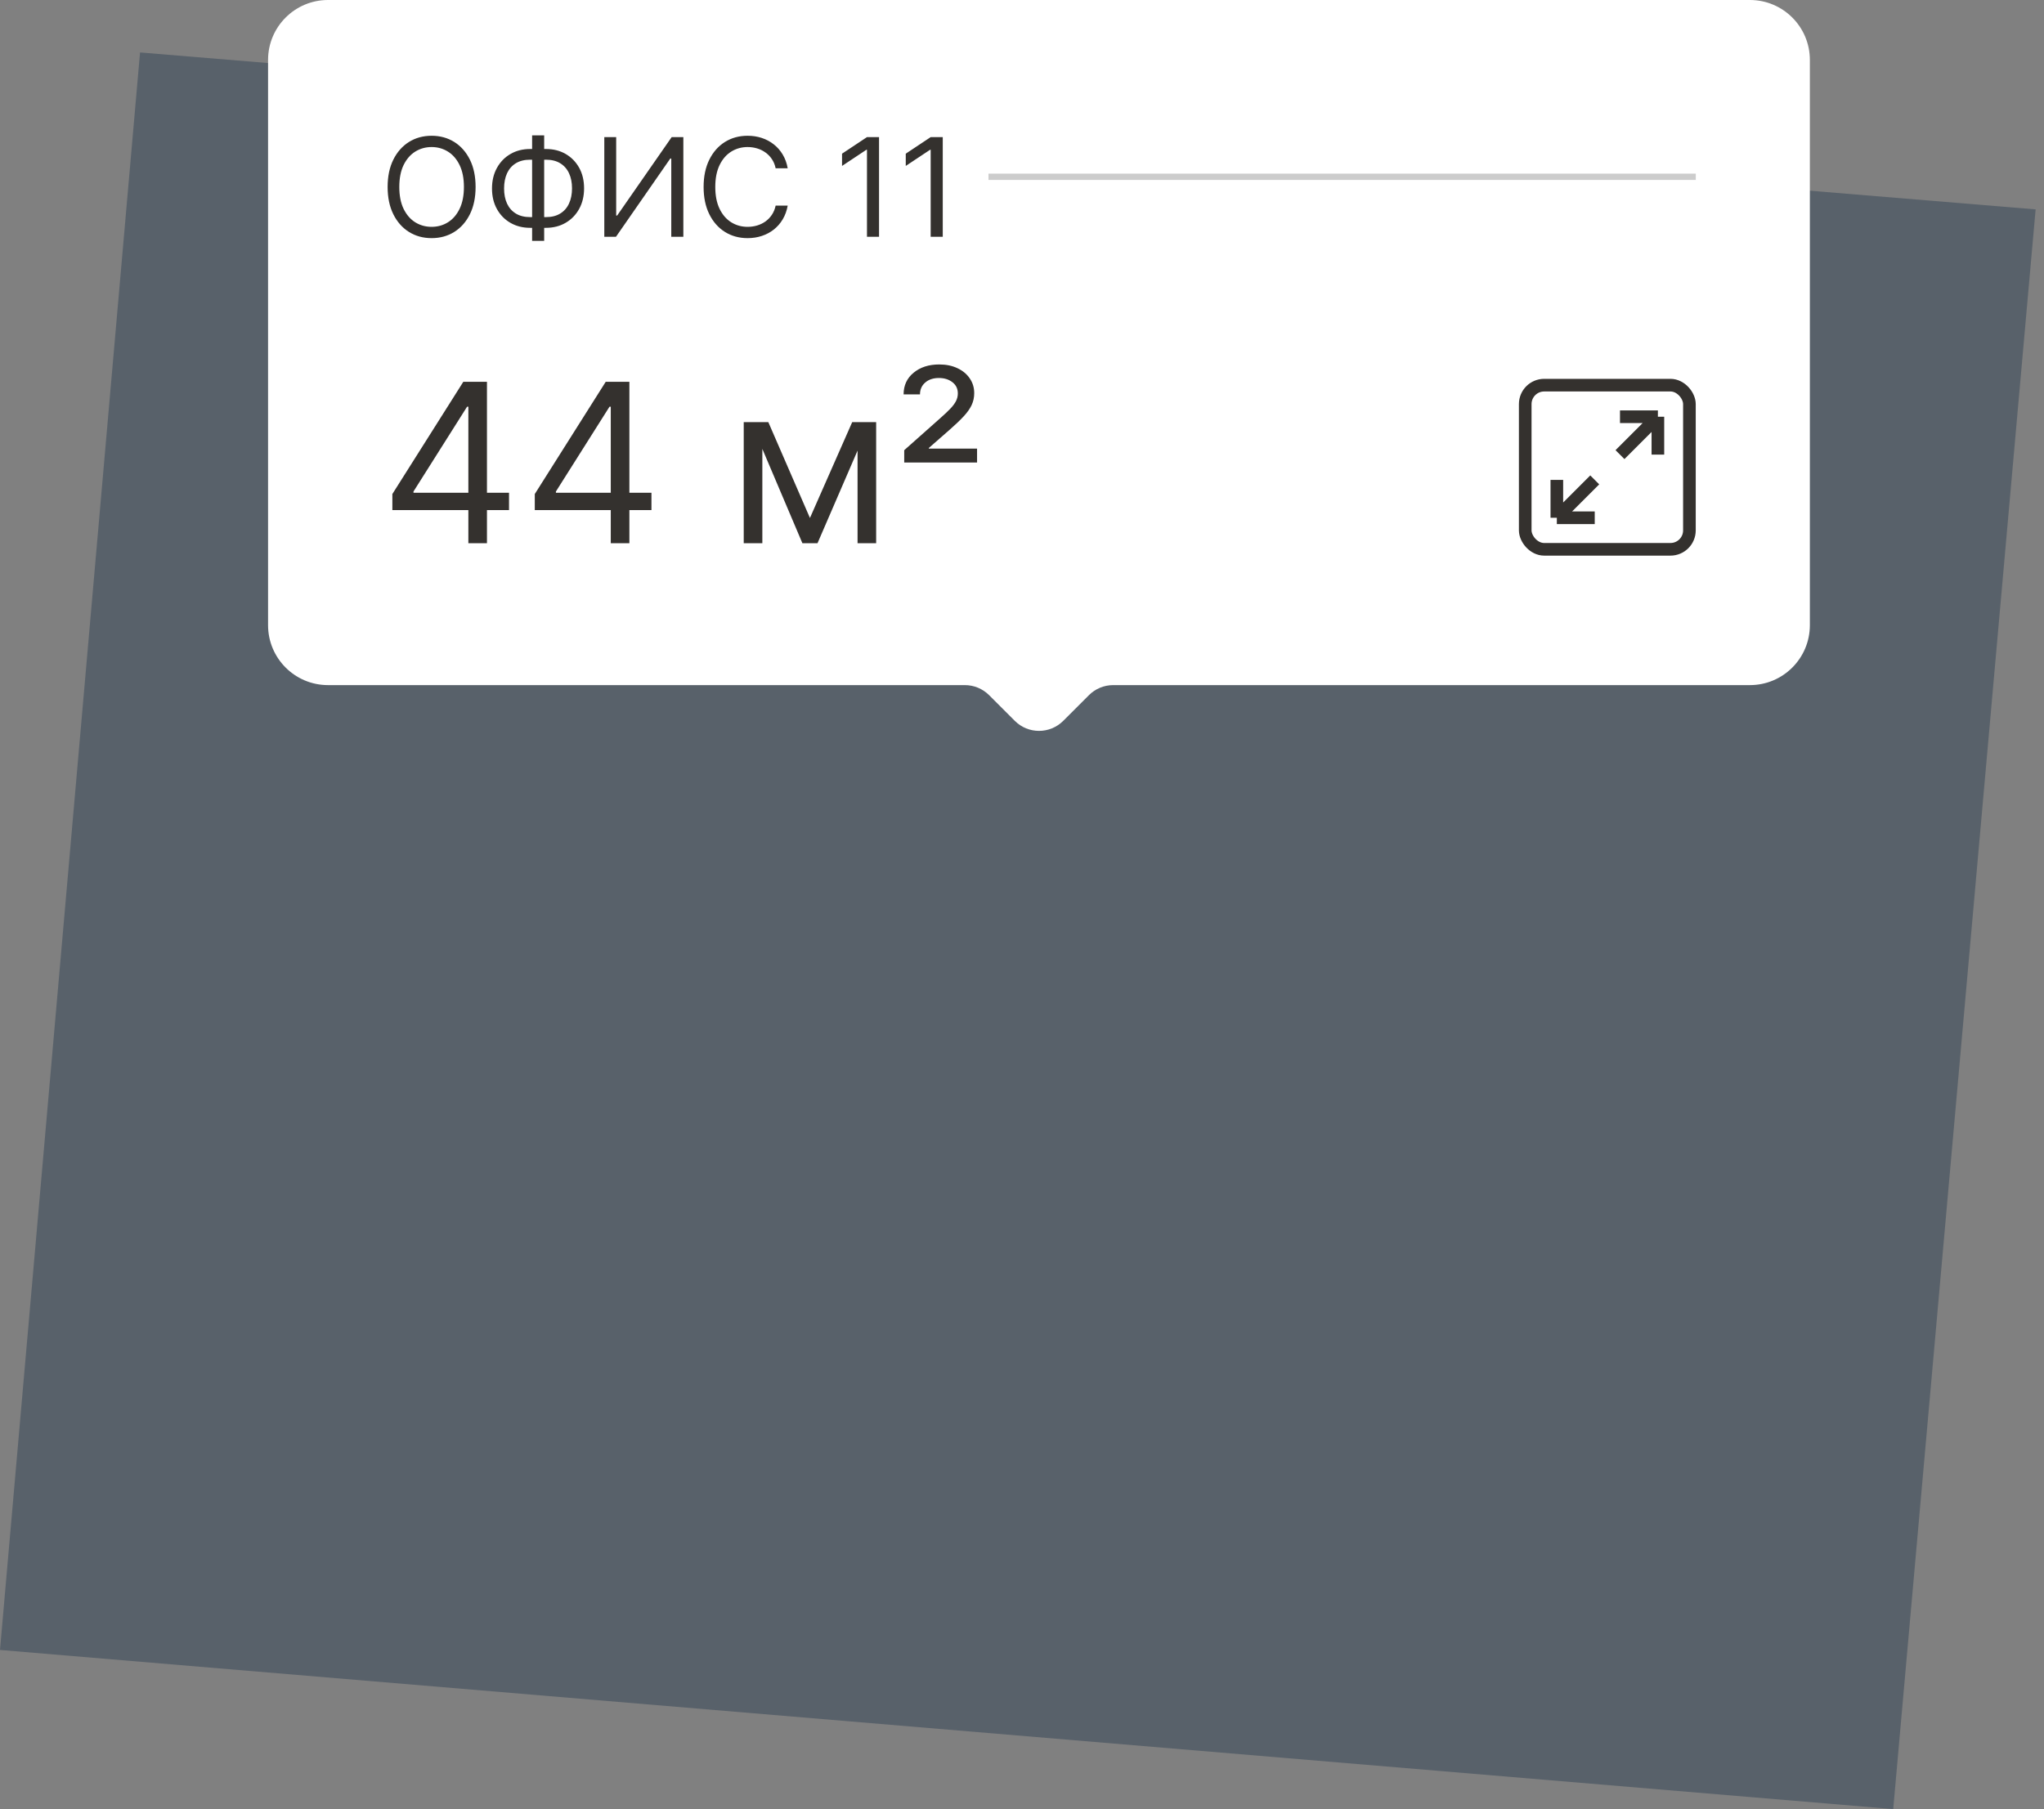
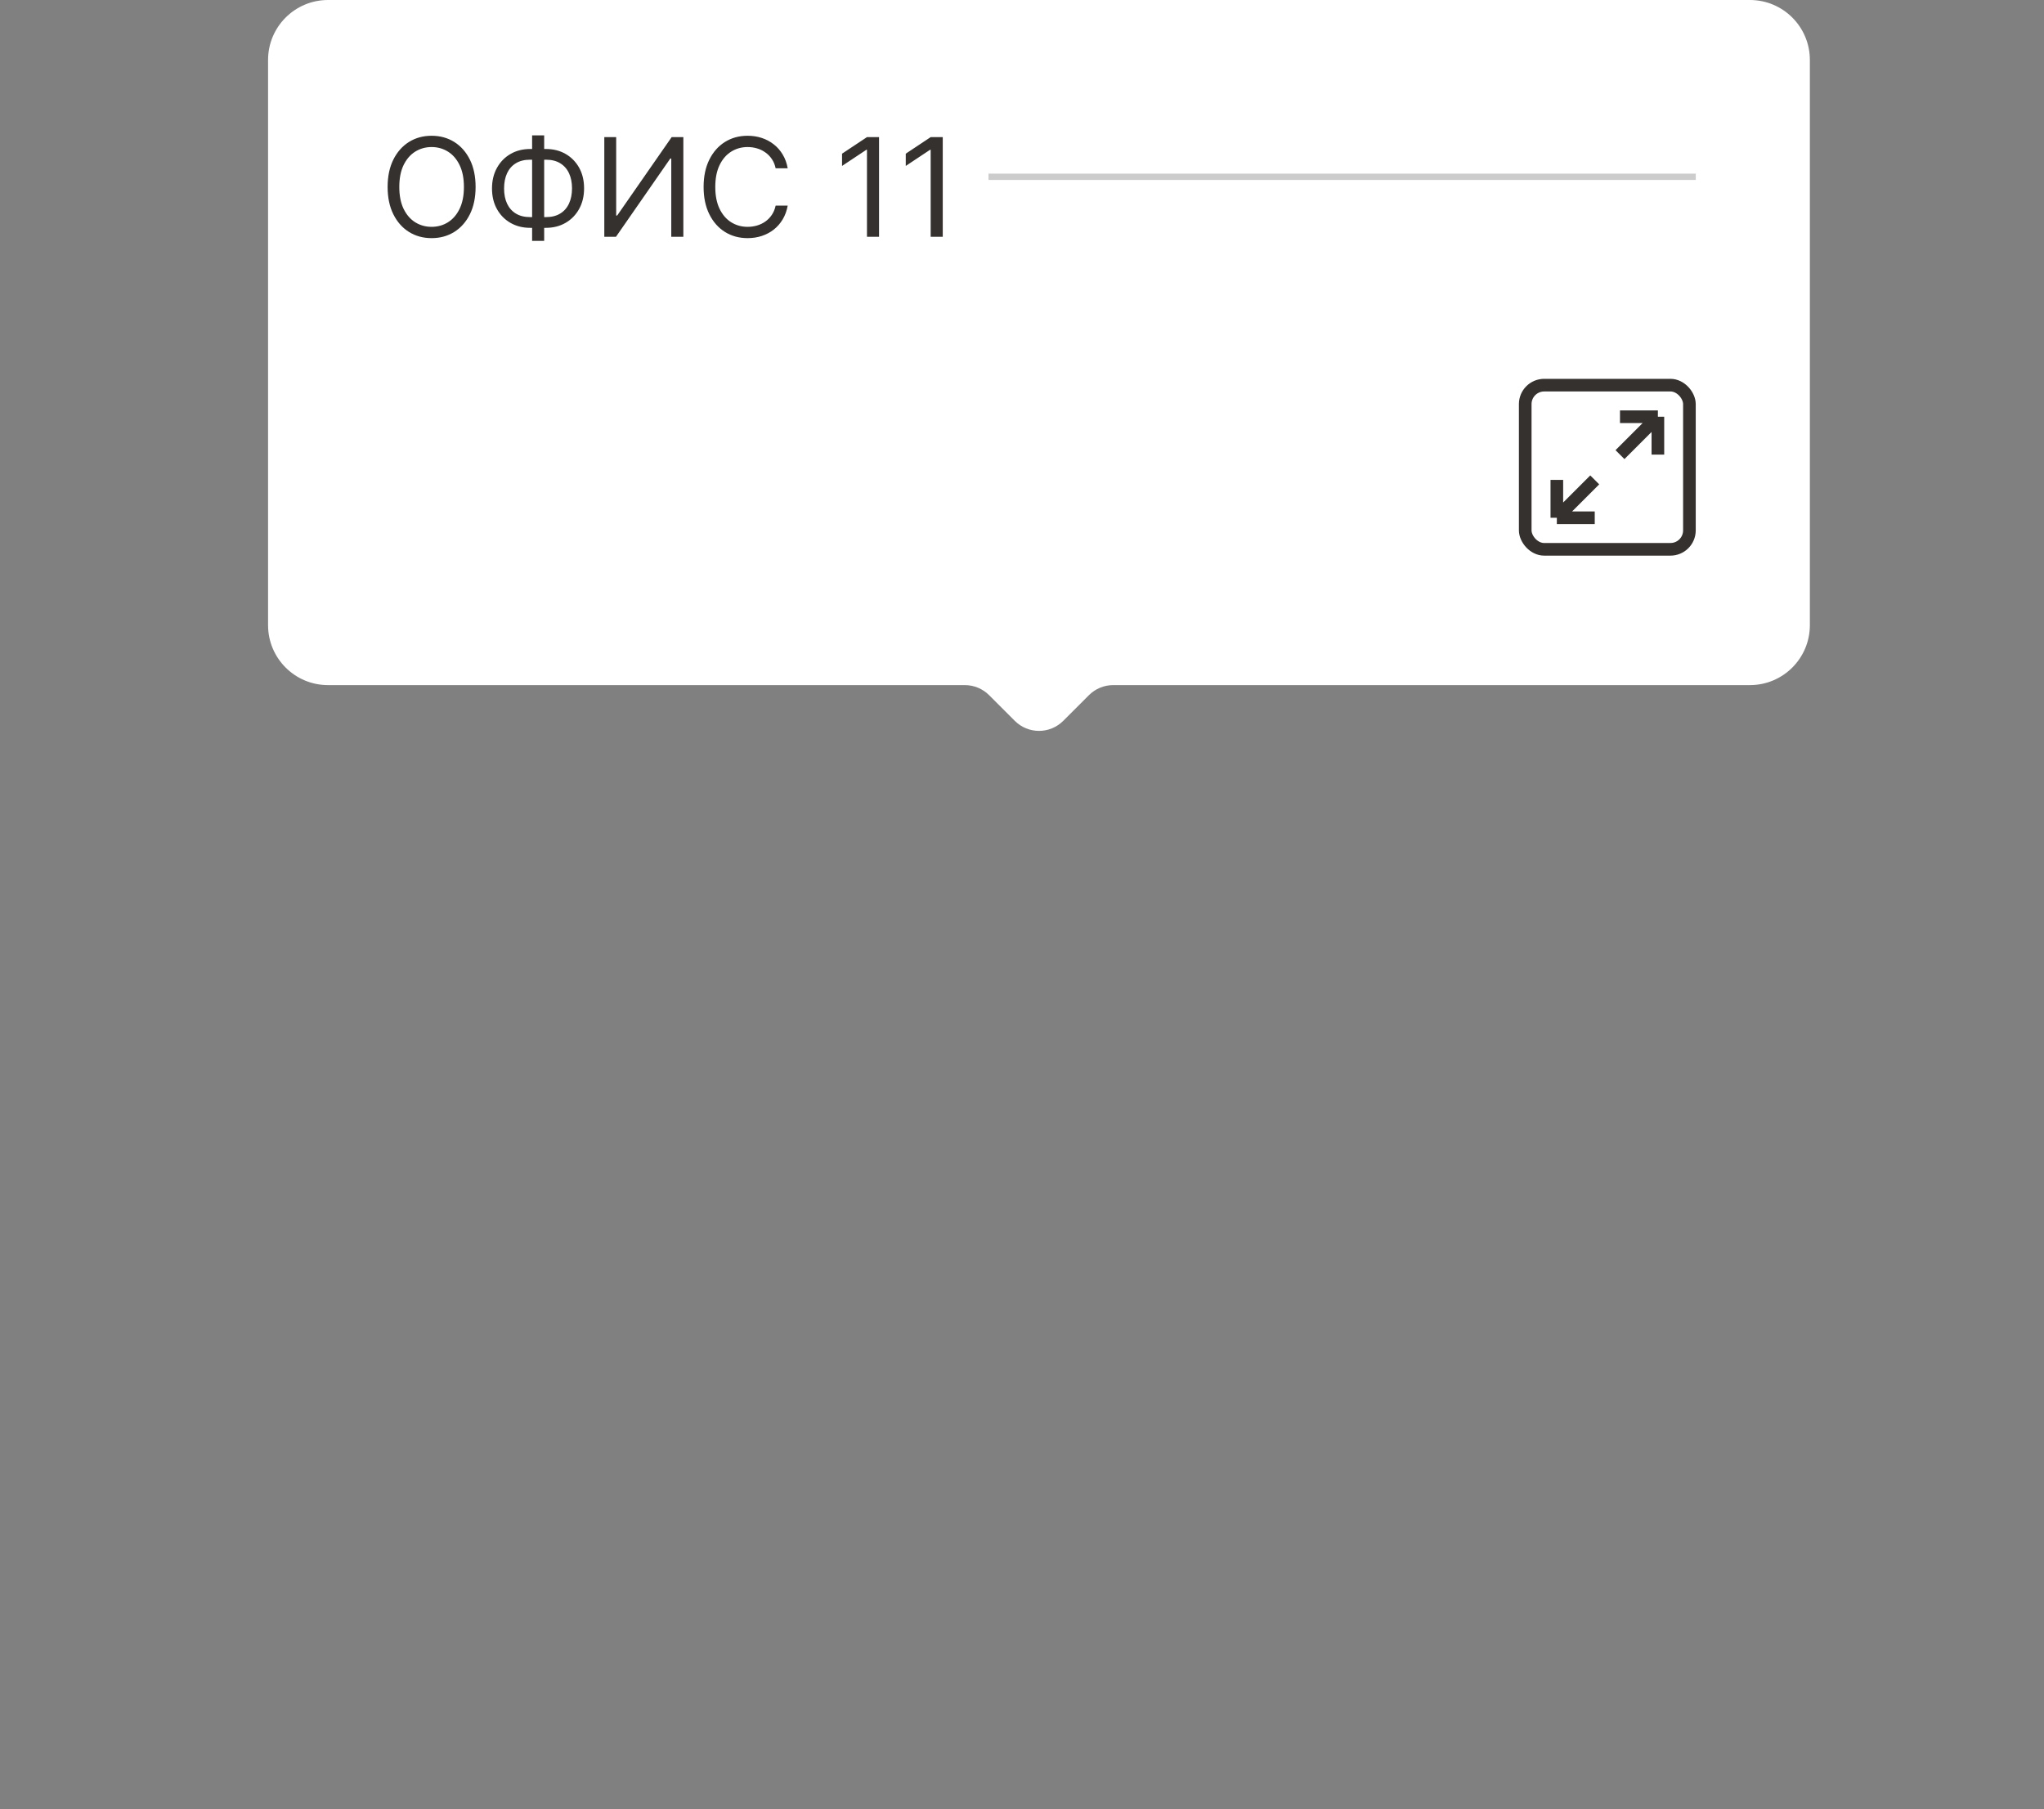
<svg xmlns="http://www.w3.org/2000/svg" width="122" height="108" viewBox="0 0 122 108" fill="none">
  <rect x="0" y="0" width="122" height="108" fill="#808080" stroke="none" />
-   <path opacity="0.6" d="M121.5 12.5L113 108L0 98.5L8.359 3.131L121.5 12.5Z" fill="#3E4D5C" />
  <path fill-rule="evenodd" clip-rule="evenodd" d="M19.579 0C17.602 0 16 1.602 16 3.579V37.321C16 39.298 17.602 40.9 19.579 40.9H57.59C58.132 40.9 58.652 41.116 59.036 41.499L60.57 43.033C61.368 43.832 62.663 43.832 63.462 43.033L64.996 41.499C65.379 41.116 65.9 40.9 66.442 40.9H104.446C106.423 40.9 108.025 39.298 108.025 37.321V3.579C108.025 1.602 106.423 0 104.446 0H19.579Z" fill="white" />
  <rect x="91.036" y="22.993" width="9.8" height="9.8" rx="1.131" stroke="#34312E" stroke-width="0.754" />
  <path d="M96.692 27.14L98.954 24.878M98.954 24.878H96.692M98.954 24.878V27.14" stroke="#34312E" stroke-width="0.754" />
  <path d="M95.185 28.648L92.923 30.909M92.923 30.909L95.185 30.909M92.923 30.909L92.923 28.648" stroke="#34312E" stroke-width="0.754" />
  <path d="M28.387 11.161C28.387 11.788 28.274 12.33 28.048 12.787C27.821 13.244 27.51 13.597 27.115 13.845C26.72 14.092 26.269 14.216 25.761 14.216C25.254 14.216 24.803 14.092 24.408 13.845C24.013 13.597 23.702 13.244 23.475 12.787C23.249 12.33 23.136 11.788 23.136 11.161C23.136 10.533 23.249 9.991 23.475 9.534C23.702 9.077 24.013 8.724 24.408 8.476C24.803 8.229 25.254 8.105 25.761 8.105C26.269 8.105 26.72 8.229 27.115 8.476C27.51 8.724 27.821 9.077 28.048 9.534C28.274 9.991 28.387 10.533 28.387 11.161ZM27.69 11.161C27.69 10.645 27.604 10.211 27.432 9.856C27.261 9.502 27.03 9.234 26.738 9.052C26.447 8.87 26.122 8.778 25.761 8.778C25.401 8.778 25.075 8.87 24.782 9.052C24.492 9.234 24.261 9.502 24.088 9.856C23.918 10.211 23.833 10.645 23.833 11.161C23.833 11.676 23.918 12.11 24.088 12.465C24.261 12.819 24.492 13.087 24.782 13.269C25.075 13.451 25.401 13.542 25.761 13.542C26.122 13.542 26.447 13.451 26.738 13.269C27.03 13.087 27.261 12.819 27.432 12.465C27.604 12.11 27.69 11.676 27.69 11.161ZM31.644 8.895H32.585C33.026 8.895 33.419 8.993 33.761 9.191C34.104 9.389 34.373 9.664 34.569 10.016C34.764 10.368 34.862 10.777 34.862 11.242C34.862 11.707 34.764 12.116 34.569 12.47C34.373 12.825 34.104 13.102 33.761 13.301C33.419 13.501 33.026 13.601 32.585 13.601H31.644C31.202 13.601 30.81 13.502 30.467 13.304C30.125 13.107 29.855 12.832 29.66 12.479C29.464 12.127 29.366 11.718 29.366 11.253C29.366 10.789 29.464 10.379 29.66 10.025C29.855 9.67 30.125 9.393 30.467 9.194C30.81 8.994 31.202 8.895 31.644 8.895ZM31.644 9.534C31.307 9.534 31.022 9.604 30.79 9.746C30.559 9.887 30.384 10.087 30.264 10.344C30.146 10.602 30.087 10.905 30.087 11.253C30.087 11.598 30.146 11.898 30.264 12.154C30.384 12.409 30.559 12.608 30.79 12.749C31.022 12.891 31.307 12.961 31.644 12.961H32.585C32.922 12.961 33.206 12.891 33.436 12.749C33.668 12.608 33.844 12.409 33.962 12.151C34.082 11.893 34.142 11.59 34.142 11.242C34.142 10.897 34.082 10.597 33.962 10.341C33.844 10.086 33.668 9.887 33.436 9.746C33.206 9.604 32.922 9.534 32.585 9.534H31.644ZM32.48 8.081V14.379H31.76V8.081H32.48ZM36.069 8.186H36.778V12.868H36.836L40.09 8.186H40.787V14.135H40.066V9.464H40.008L36.766 14.135H36.069V8.186ZM47.015 10.045H46.295C46.252 9.838 46.178 9.656 46.071 9.499C45.967 9.342 45.839 9.21 45.688 9.104C45.539 8.995 45.373 8.914 45.191 8.86C45.009 8.806 44.819 8.778 44.622 8.778C44.262 8.778 43.935 8.87 43.643 9.052C43.352 9.234 43.121 9.502 42.949 9.856C42.778 10.211 42.693 10.645 42.693 11.161C42.693 11.676 42.778 12.11 42.949 12.465C43.121 12.819 43.352 13.087 43.643 13.269C43.935 13.451 44.262 13.542 44.622 13.542C44.819 13.542 45.009 13.515 45.191 13.461C45.373 13.407 45.539 13.326 45.688 13.22C45.839 13.111 45.967 12.979 46.071 12.822C46.178 12.663 46.252 12.481 46.295 12.276H47.015C46.961 12.58 46.862 12.852 46.719 13.092C46.576 13.332 46.398 13.537 46.185 13.705C45.972 13.872 45.732 13.998 45.467 14.086C45.204 14.173 44.922 14.216 44.622 14.216C44.114 14.216 43.663 14.092 43.268 13.845C42.873 13.597 42.562 13.244 42.336 12.787C42.109 12.33 41.996 11.788 41.996 11.161C41.996 10.533 42.109 9.991 42.336 9.534C42.562 9.077 42.873 8.724 43.268 8.476C43.663 8.229 44.114 8.105 44.622 8.105C44.922 8.105 45.204 8.148 45.467 8.235C45.732 8.322 45.972 8.45 46.185 8.619C46.398 8.785 46.576 8.989 46.719 9.229C46.862 9.467 46.961 9.739 47.015 10.045ZM52.467 8.186V14.135H51.747V8.941H51.712L50.259 9.906V9.174L51.747 8.186H52.467ZM56.27 8.186V14.135H55.549V8.941H55.514L54.062 9.906V9.174L55.549 8.186H56.27Z" fill="#34312E" />
  <path opacity="0.2" d="M58.999 10.554H101.216" stroke="black" stroke-width="0.377" />
-   <path d="M23.419 30.452V29.492L27.654 22.792H28.35V24.279H27.879L24.68 29.341V29.417H30.382V30.452H23.419ZM27.955 32.428V30.16V29.713V22.792H29.065V32.428H27.955ZM31.92 30.452V29.492L36.154 22.792H36.85V24.279H36.38L33.181 29.341V29.417H38.883V30.452H31.92ZM36.455 32.428V30.16V29.713V22.792H37.566V32.428H36.455ZM48.343 30.922L50.865 25.201H51.919L48.795 32.428H47.892L44.824 25.201H45.859L48.343 30.922ZM45.502 25.201V32.428H44.391V25.201H45.502ZM51.185 32.428V25.201H52.295V32.428H51.185ZM53.97 27.61V26.876L56.172 24.919C56.392 24.724 56.575 24.55 56.723 24.396C56.87 24.243 56.981 24.094 57.057 23.95C57.132 23.805 57.17 23.651 57.17 23.488C57.17 23.206 57.062 22.982 56.845 22.816C56.629 22.649 56.361 22.566 56.041 22.566C55.702 22.566 55.429 22.657 55.222 22.839C55.015 23.018 54.911 23.253 54.911 23.545H53.933C53.933 23.009 54.132 22.577 54.53 22.251C54.929 21.922 55.438 21.757 56.059 21.757C56.473 21.757 56.837 21.832 57.151 21.983C57.465 22.13 57.709 22.334 57.885 22.595C58.06 22.852 58.148 23.143 58.148 23.47C58.148 23.727 58.097 23.965 57.993 24.185C57.89 24.404 57.728 24.632 57.508 24.867C57.289 25.102 57.007 25.37 56.662 25.672L55.438 26.744V26.782H58.318V27.61H53.97Z" fill="#34312E" />
</svg>